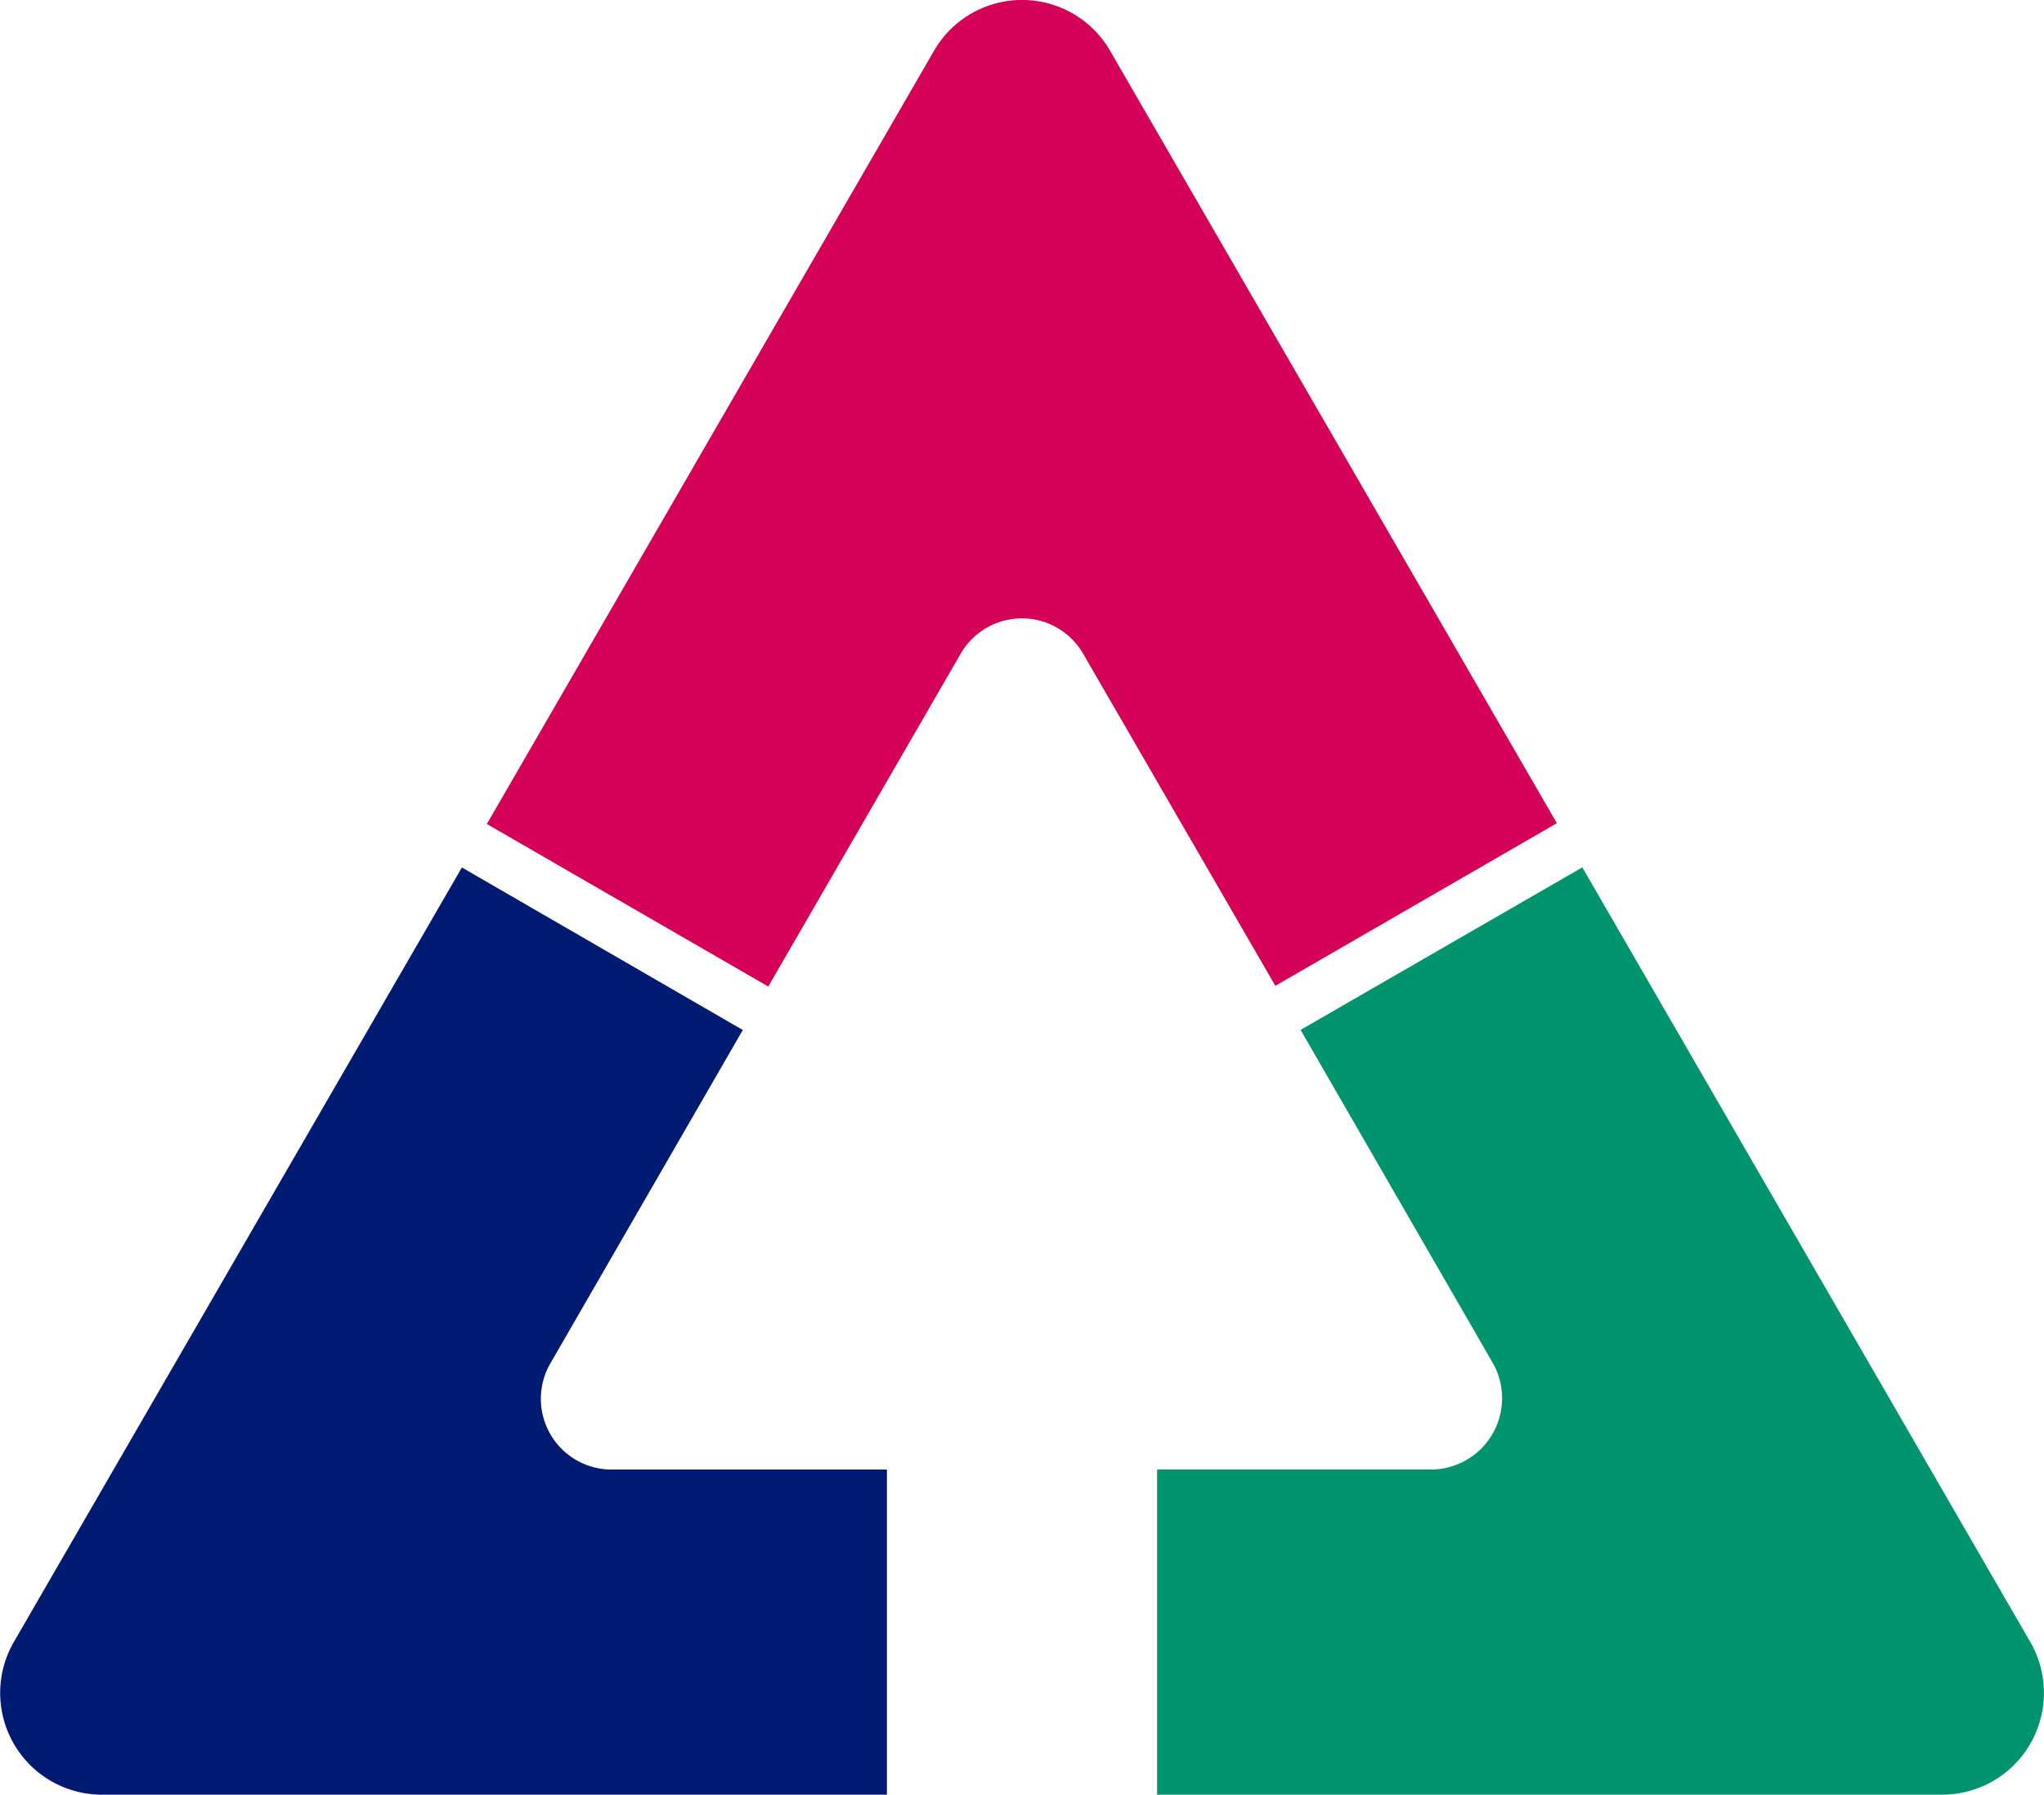
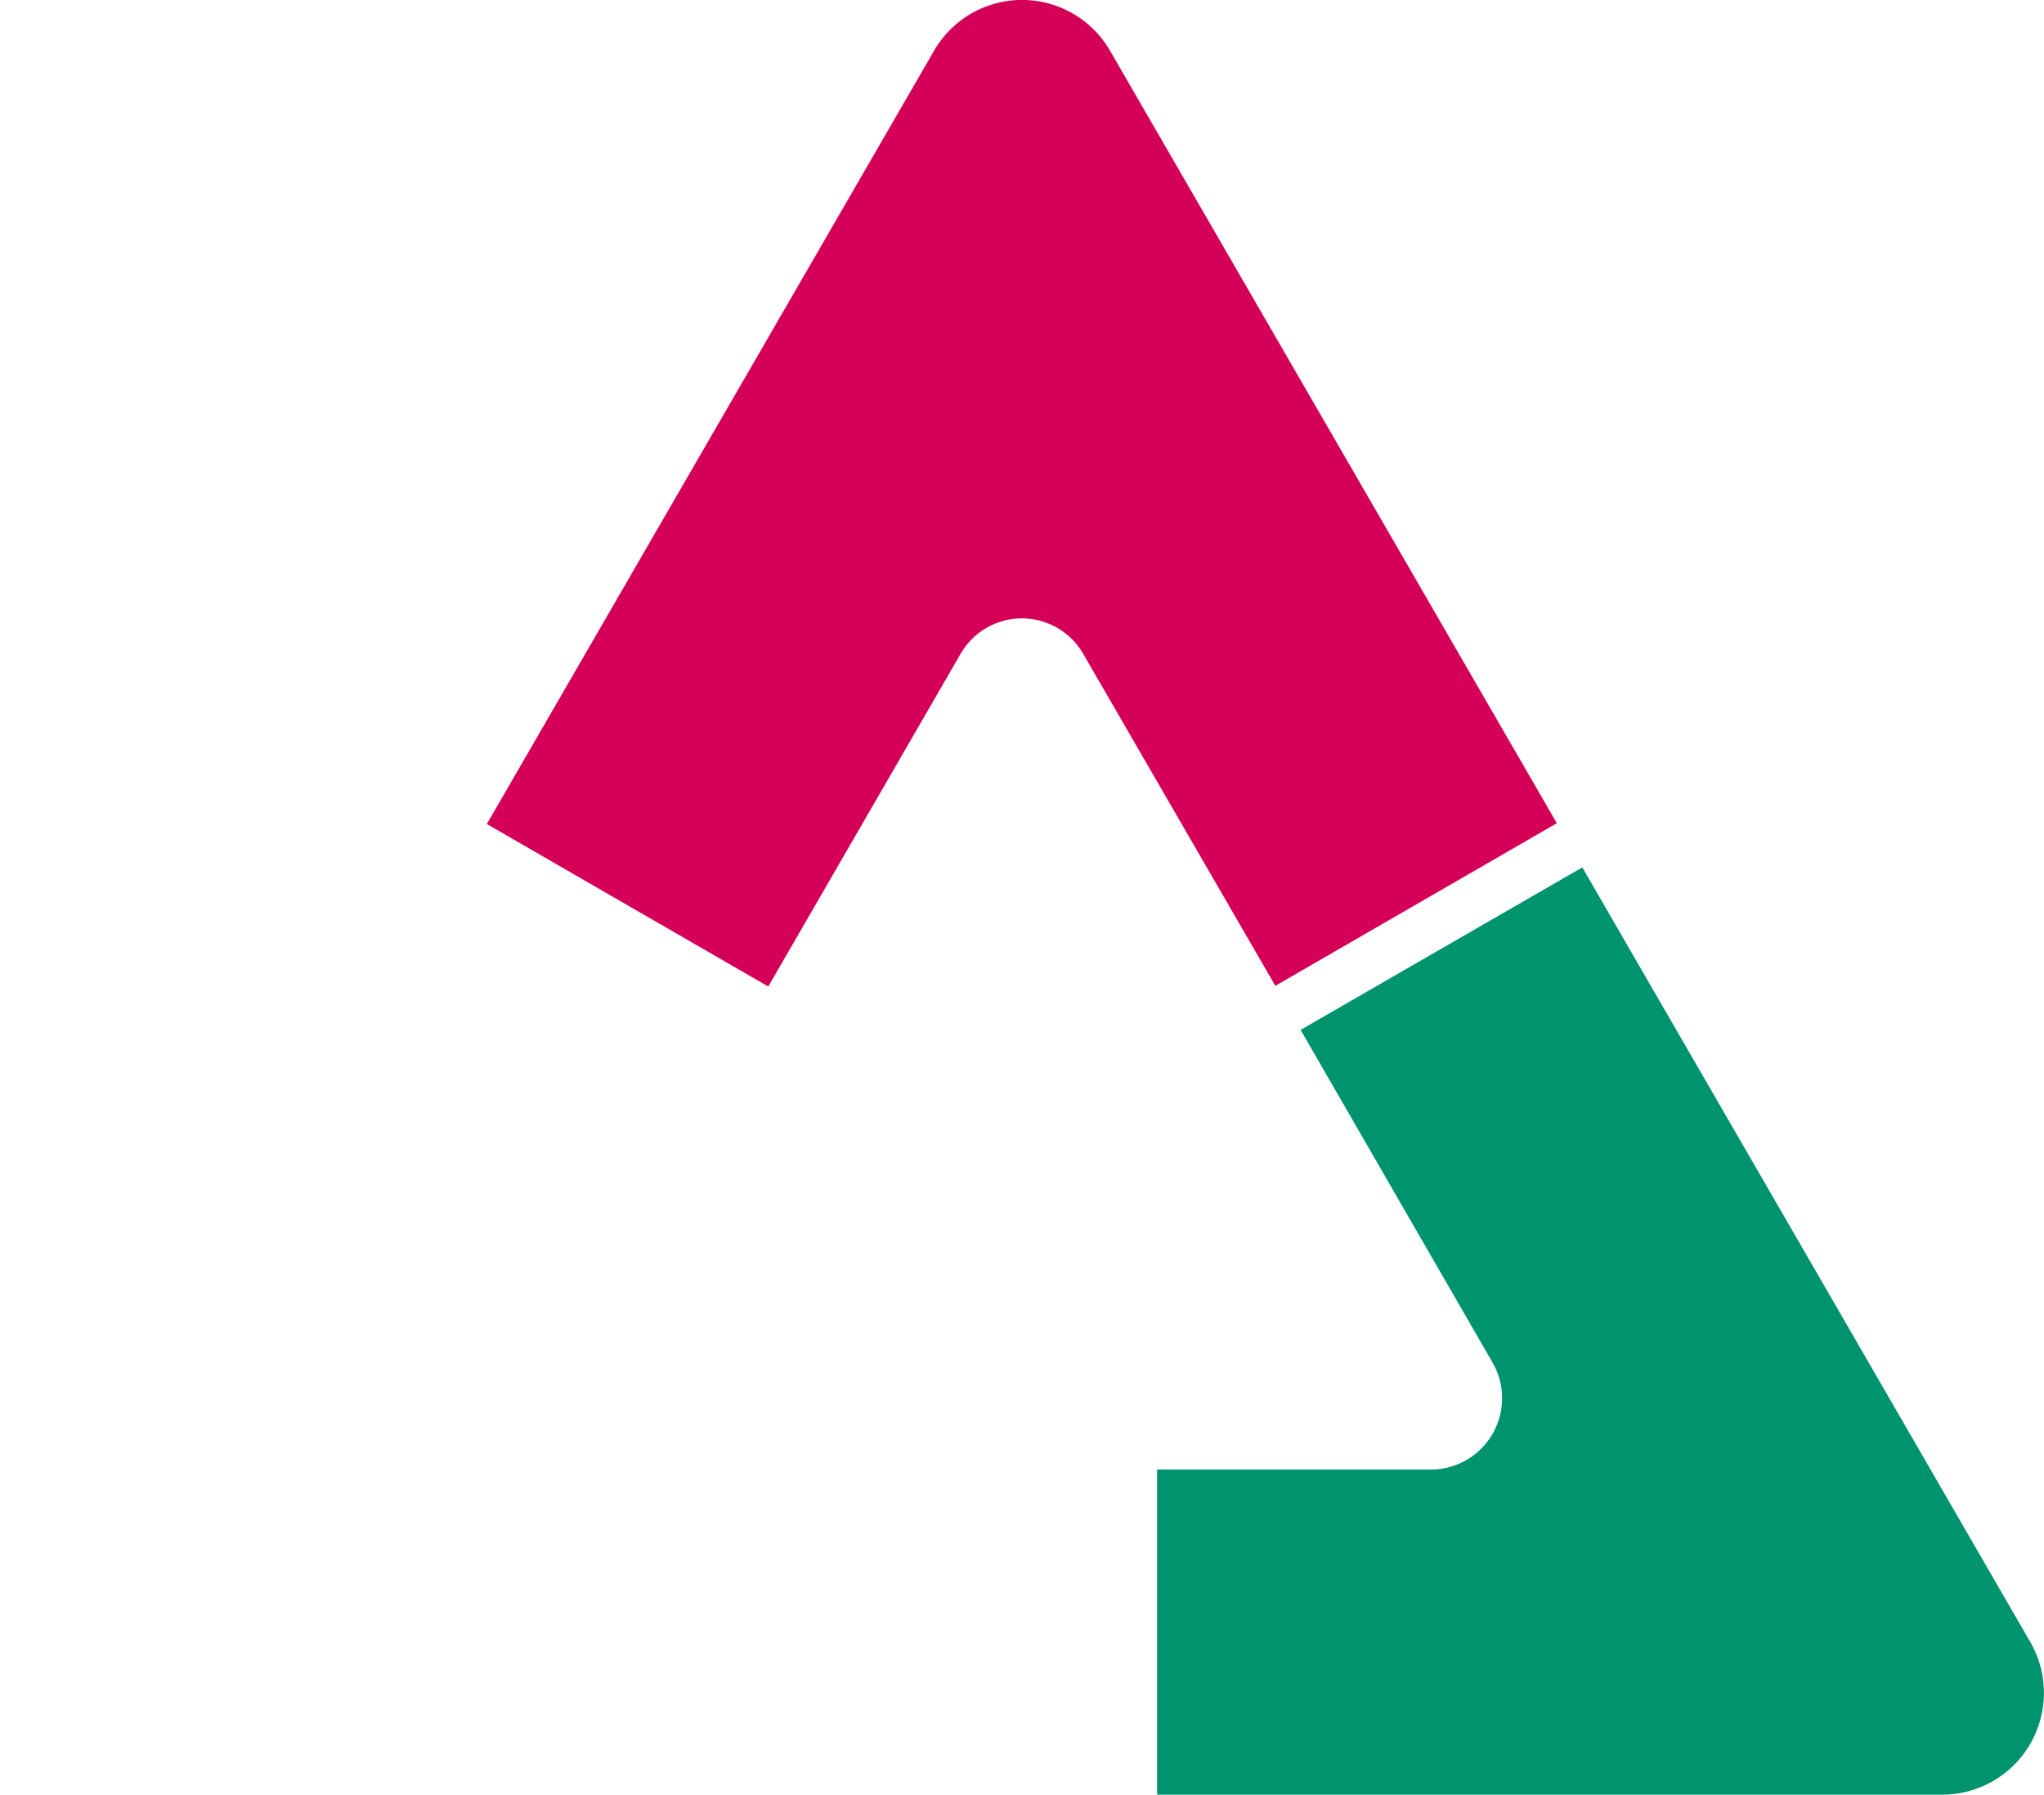
<svg xmlns="http://www.w3.org/2000/svg" id="Layer_1" data-name="Layer 1" viewBox="0 0 202.28 177.57">
  <defs>
    <style>.cls-1{fill:#001b71;}.cls-2{fill:#00946e;}.cls-3{fill:#d50057;}</style>
  </defs>
-   <path class="cls-1" d="M96.8,189.05l19-32.91L88,140.06,43.66,216.69a10.07,10.07,0,0,0,8.72,15.11h77.68V199.63H102.9A7,7,0,0,1,96.8,189.05Z" transform="translate(-42.29 -54.23)" />
  <path class="cls-2" d="M171,156.13l19,32.92A7.06,7.06,0,0,1,184,199.63H156.8V231.8h77.69a10.07,10.07,0,0,0,8.72-15.11l-44.33-76.64Z" transform="translate(-42.29 -54.23)" />
  <path class="cls-3" d="M168.5,151.77l27.86-16.09L152.15,59.26a10.06,10.06,0,0,0-17.43,0l-44.25,76.5,27.85,16.08,19-32.86a7,7,0,0,1,12.2,0Z" transform="translate(-42.29 -54.23)" />
</svg>